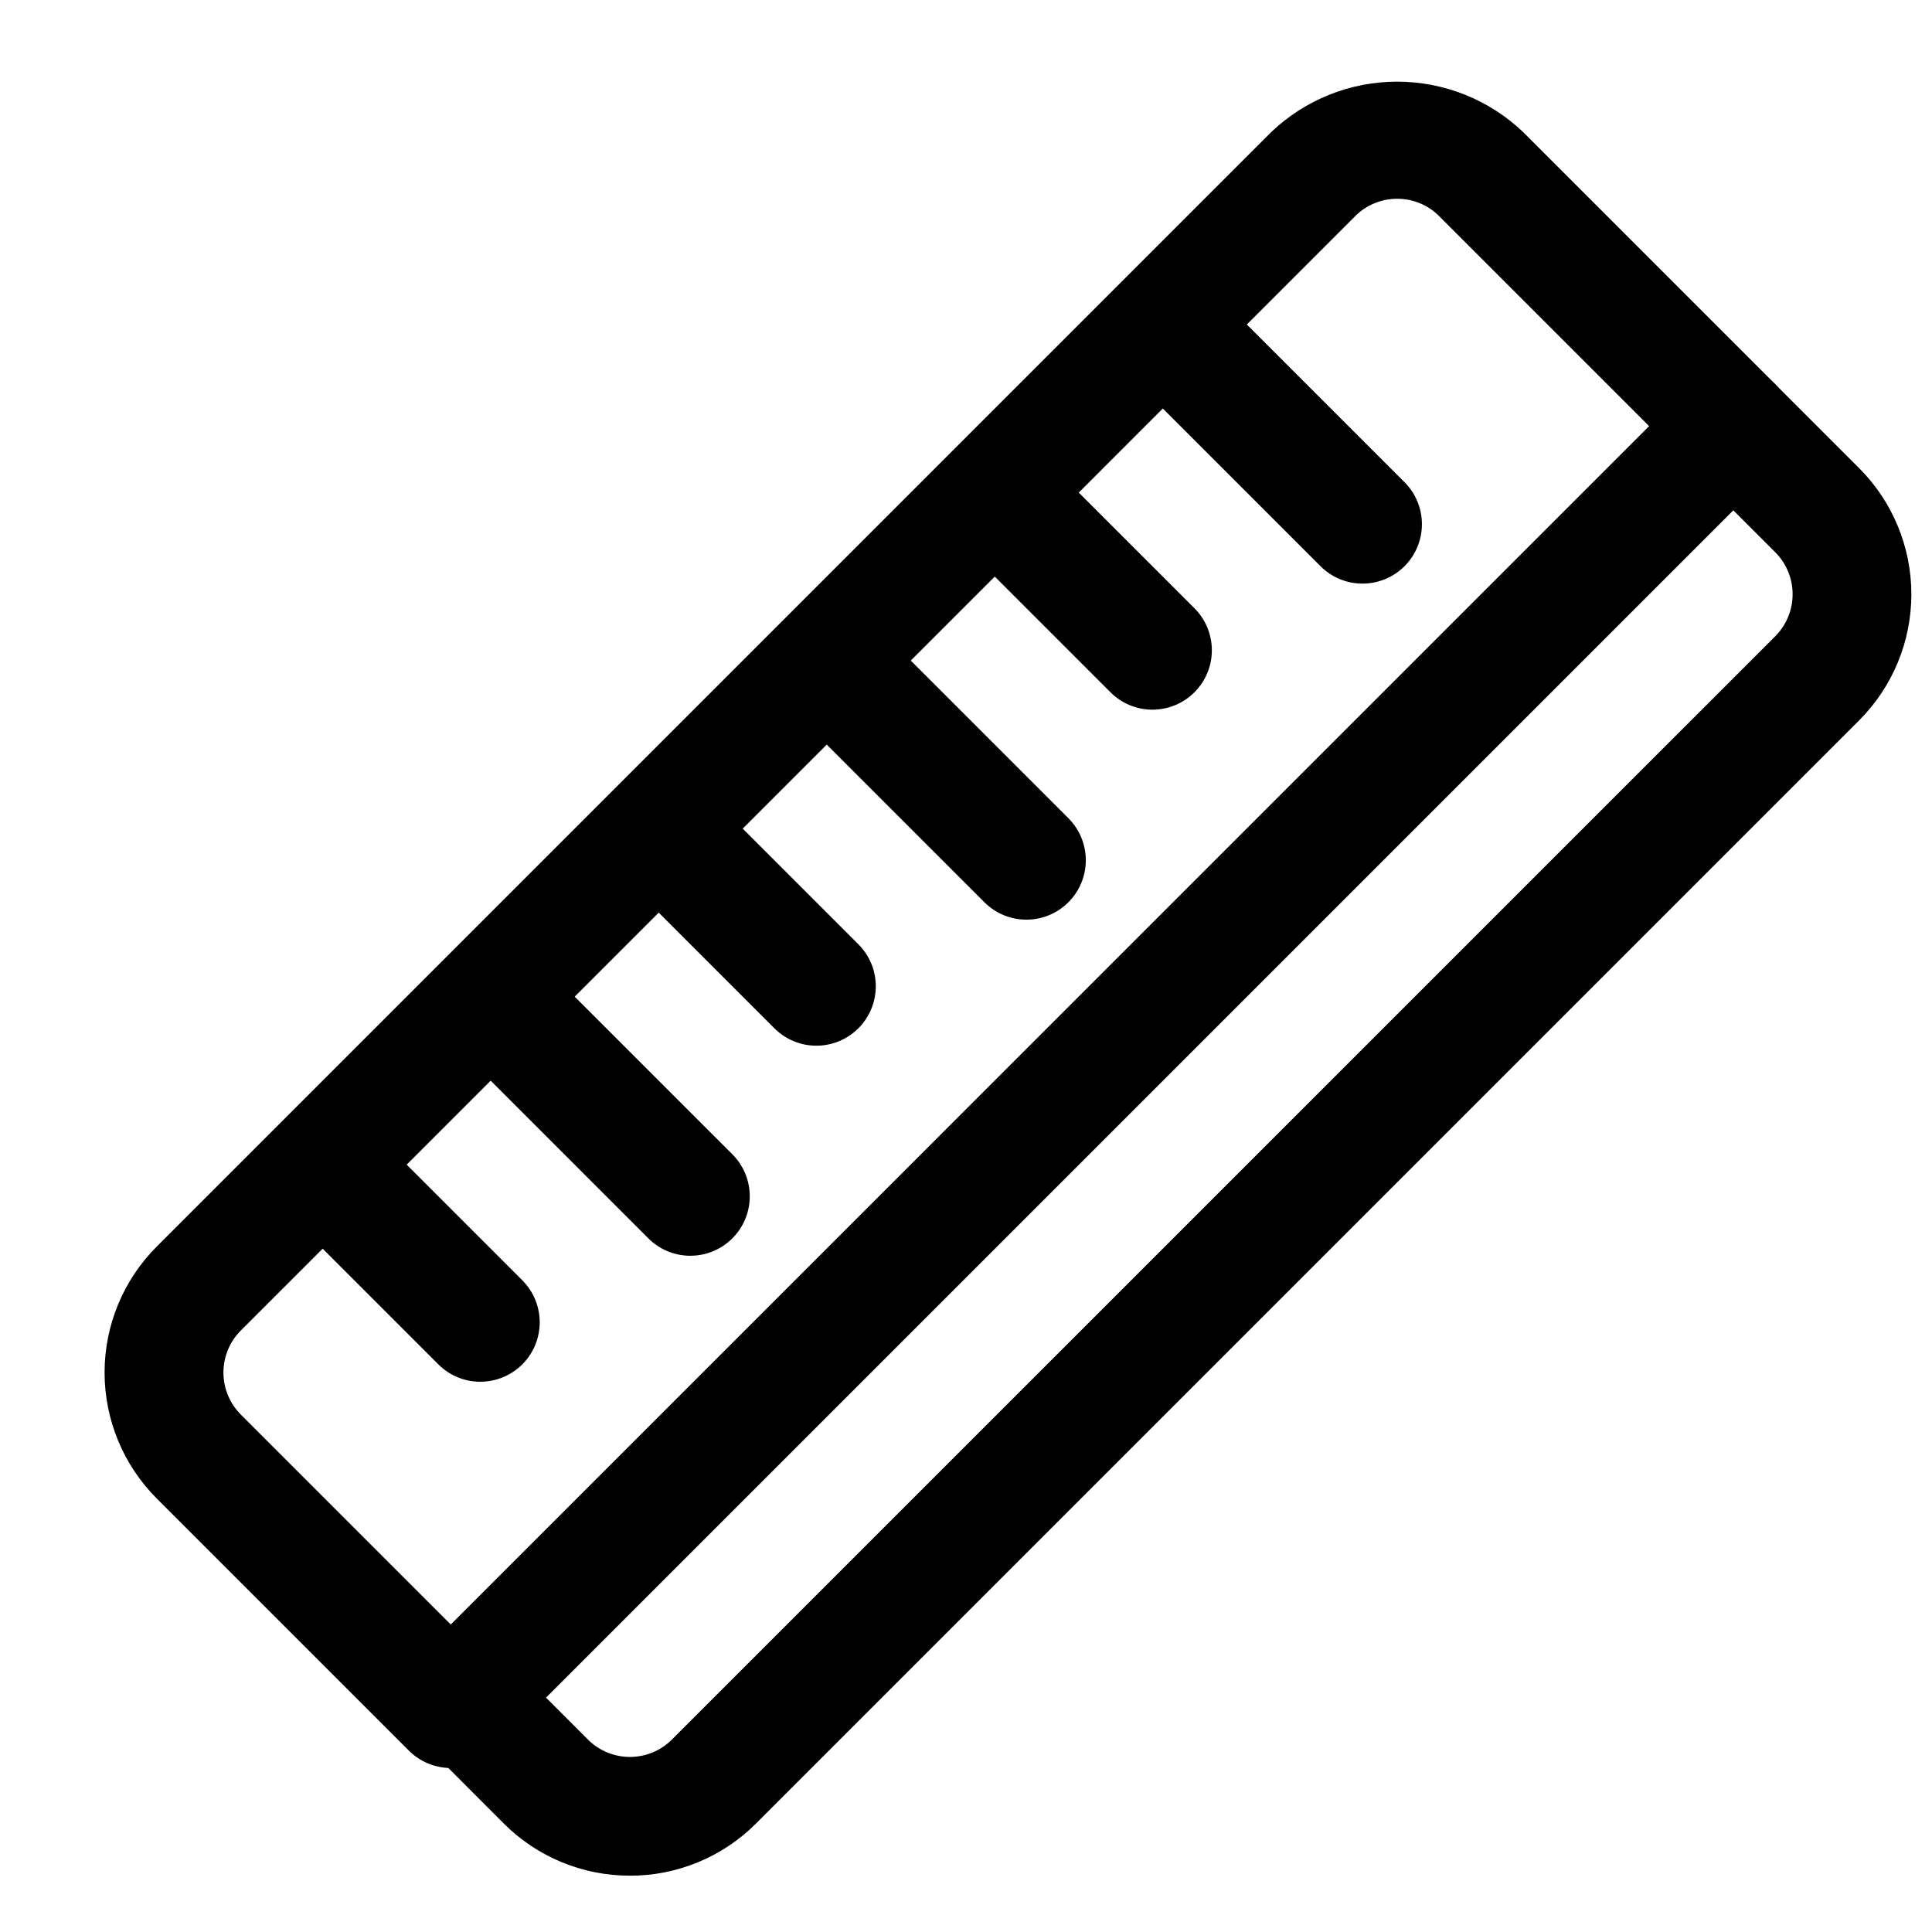
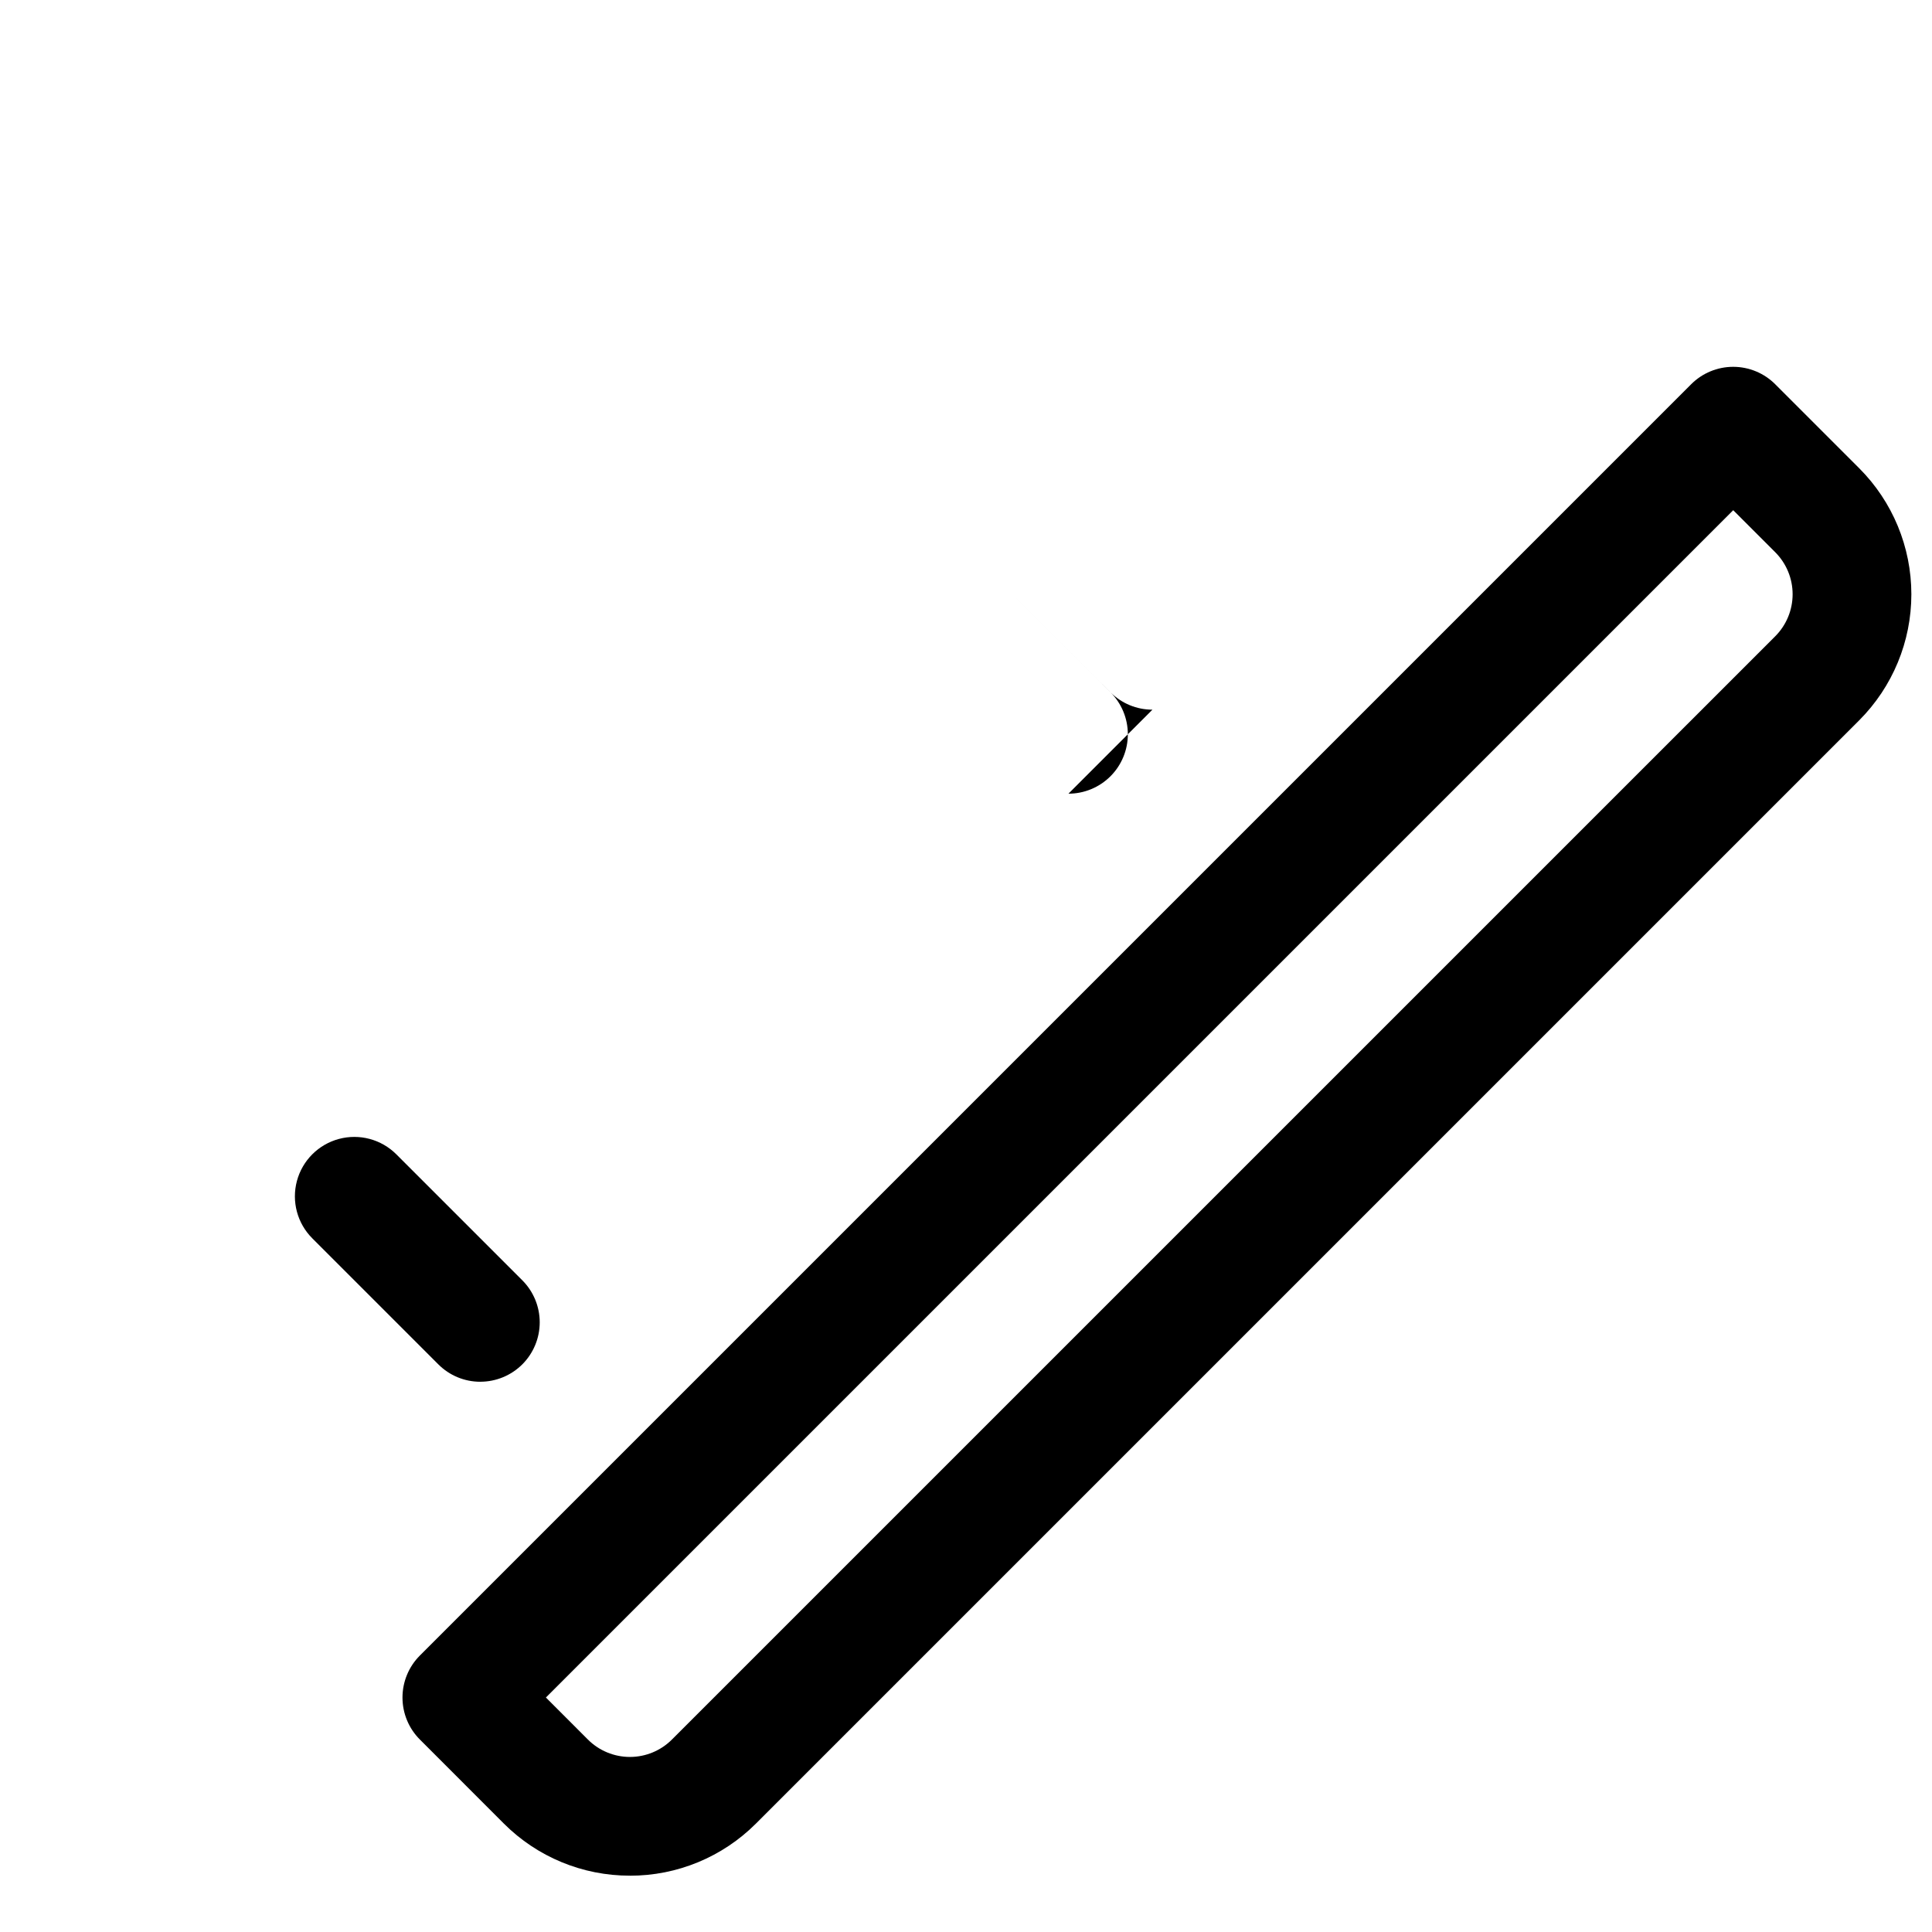
<svg xmlns="http://www.w3.org/2000/svg" fill="#000000" width="800px" height="800px" version="1.1" viewBox="144 144 512 512">
  <g>
-     <path d="m263.48 612.54c-4.176 0-8.18-1.66-11.133-4.613l-66.797-66.797c-8.859-8.855-13.836-20.871-13.836-33.398s4.977-24.539 13.836-33.398l295.32-295.32c8.996-8.586 20.957-13.375 33.395-13.375s24.398 4.789 33.395 13.375l66.797 66.797c2.953 2.953 4.609 6.957 4.609 11.133s-1.656 8.18-4.609 11.133l-339.84 339.85c-2.949 2.953-6.953 4.613-11.129 4.613zm250.78-415.86c-4.176-0.008-8.18 1.648-11.133 4.606l-295.31 295.31c-2.949 2.957-4.602 6.961-4.602 11.137s1.652 8.18 4.602 11.137l55.664 55.664 317.58-317.59-55.664-55.664c-2.953-2.957-6.957-4.613-11.133-4.606z" />
    <path d="m310.93 641.07c-12.523 0.023-24.539-4.941-33.395-13.797l-22.262-22.281c-2.953-2.949-4.609-6.953-4.609-11.129s1.656-8.18 4.609-11.133l336.91-336.91c2.949-2.953 6.957-4.609 11.129-4.609 4.176 0 8.18 1.656 11.133 4.609l22.27 22.273c8.848 8.859 13.816 20.871 13.816 33.395 0 12.52-4.969 24.531-13.816 33.395l-292.39 292.39c-8.855 8.859-20.875 13.828-33.402 13.805zm-11.133-36.078c2.953 2.957 6.961 4.617 11.137 4.617 4.18 0 8.184-1.66 11.137-4.617l292.39-292.38c2.945-2.953 4.602-6.957 4.602-11.129 0-4.176-1.656-8.176-4.602-11.133l-11.141-11.141-314.65 314.65z" />
-     <path d="m505.08 298.66c-4.176 0.008-8.18-1.652-11.129-4.609l-44.535-44.535c-3.027-2.938-4.75-6.965-4.781-11.18-0.031-4.219 1.629-8.273 4.609-11.254 2.984-2.981 7.035-4.644 11.254-4.613 4.215 0.035 8.242 1.758 11.18 4.781l44.535 44.535c2.953 2.953 4.609 6.957 4.609 11.133s-1.656 8.18-4.609 11.133c-2.953 2.953-6.957 4.609-11.133 4.609z" />
-     <path d="m449.41 332.07c-4.176 0.004-8.184-1.656-11.133-4.613l-33.402-33.402c-3.027-2.938-4.75-6.965-4.781-11.184-0.031-4.215 1.629-8.27 4.609-11.25 2.984-2.984 7.035-4.644 11.254-4.613 4.215 0.031 8.242 1.754 11.18 4.781l33.406 33.402c2.949 2.953 4.609 6.957 4.609 11.133 0 4.176-1.656 8.18-4.609 11.133s-6.957 4.609-11.133 4.613z" />
-     <path d="m416.01 387.72c-4.176 0.004-8.184-1.656-11.133-4.613l-44.527-44.527c-3.023-2.934-4.746-6.965-4.777-11.18-0.035-4.219 1.629-8.27 4.609-11.254 2.981-2.981 7.035-4.641 11.254-4.609 4.215 0.031 8.242 1.754 11.18 4.781l44.527 44.527c2.949 2.953 4.609 6.957 4.609 11.129 0 4.176-1.66 8.18-4.613 11.133-2.949 2.953-6.953 4.613-11.129 4.613z" />
-     <path d="m360.35 421.12c-4.176 0.004-8.18-1.656-11.129-4.613l-33.402-33.402c-3.879-3.996-5.356-9.746-3.887-15.117 1.469-5.367 5.664-9.562 11.035-11.031s11.117 0.008 15.113 3.887l33.402 33.402c2.953 2.953 4.613 6.957 4.609 11.129 0 4.176-1.656 8.18-4.609 11.133s-6.957 4.613-11.133 4.613z" />
-     <path d="m326.95 476.79c-4.176 0.004-8.184-1.656-11.133-4.613l-44.527-44.531c-3.891-3.996-5.383-9.75-3.918-15.129 1.469-5.383 5.672-9.586 11.055-11.055 5.379-1.465 11.133 0.027 15.129 3.918l44.531 44.527c2.953 2.953 4.609 6.957 4.609 11.133 0 4.176-1.656 8.18-4.609 11.129-2.949 2.953-6.953 4.613-11.129 4.613z" />
+     <path d="m449.41 332.07c-4.176 0.004-8.184-1.656-11.133-4.613l-33.402-33.402l33.406 33.402c2.949 2.953 4.609 6.957 4.609 11.133 0 4.176-1.656 8.18-4.609 11.133s-6.957 4.609-11.133 4.613z" />
    <path d="m271.29 510.18c-4.176 0.004-8.18-1.656-11.129-4.613l-33.395-33.395c-3.981-3.977-5.535-9.773-4.078-15.207 1.453-5.434 5.695-9.676 11.129-11.133 5.434-1.457 11.23 0.094 15.211 4.07l33.395 33.395c2.949 2.953 4.609 6.957 4.609 11.133 0 4.176-1.66 8.18-4.609 11.133-2.953 2.949-6.957 4.609-11.133 4.609z" />
  </g>
</svg>